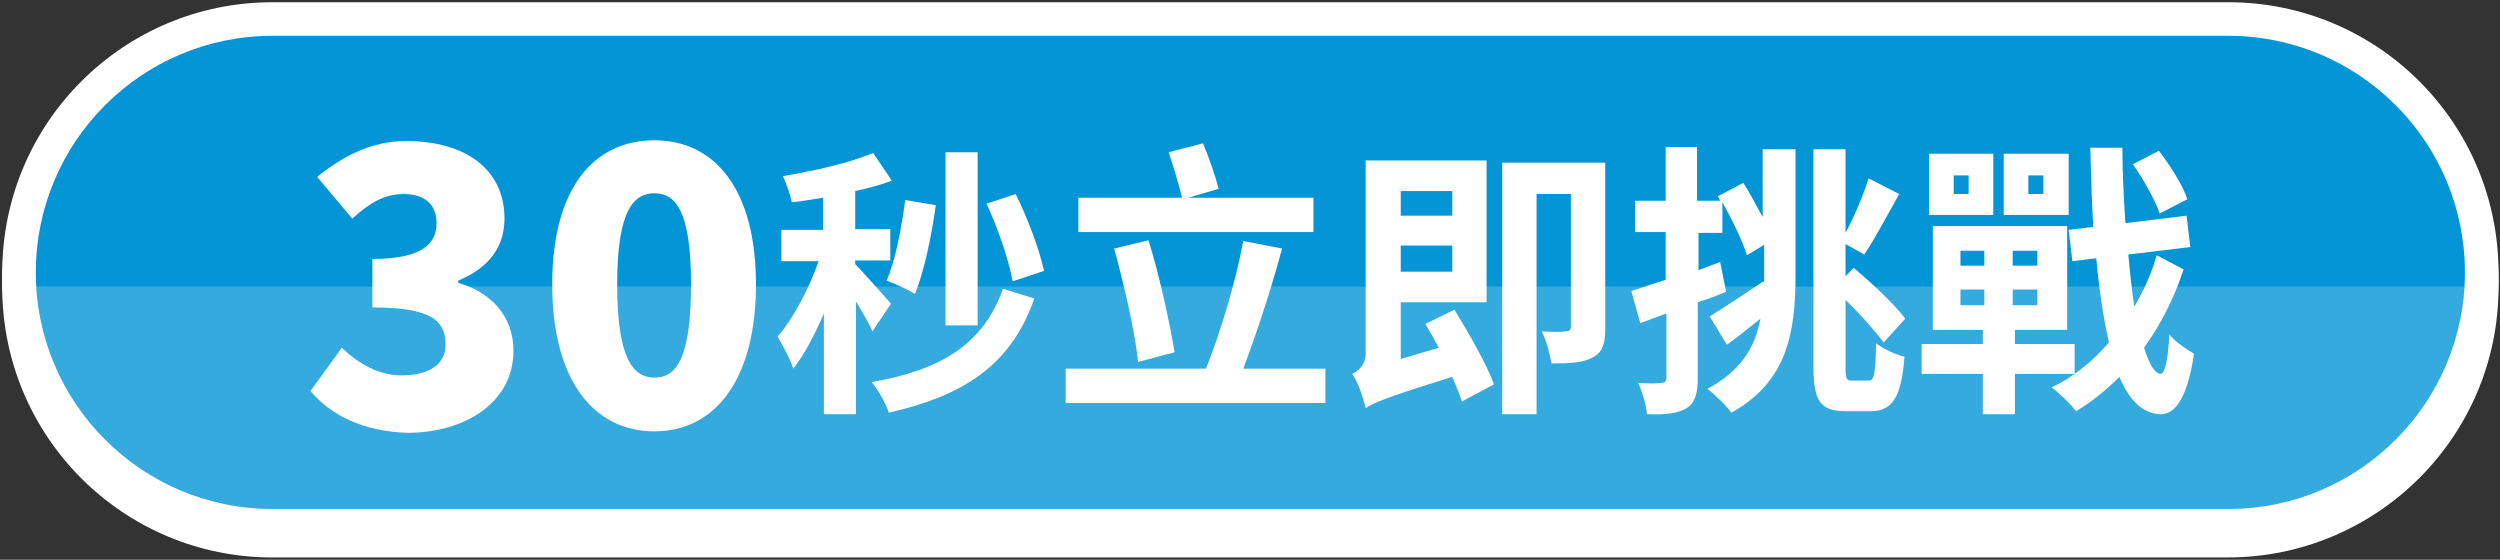
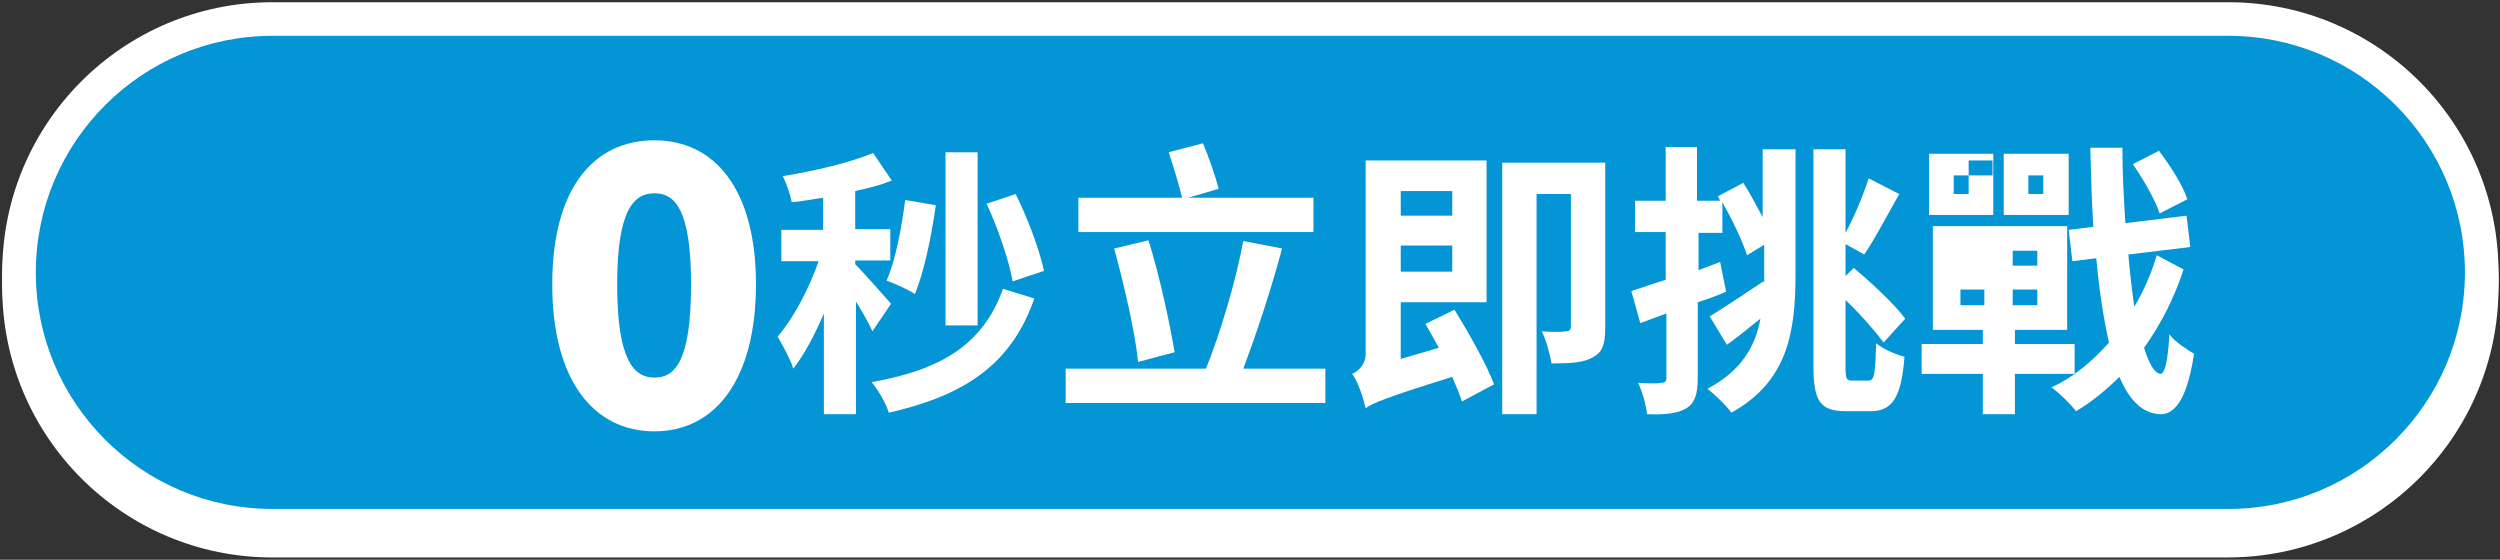
<svg xmlns="http://www.w3.org/2000/svg" xmlns:xlink="http://www.w3.org/1999/xlink" version="1.1" id="_圖層_2" x="0px" y="0px" viewBox="0 0 335 75" style="enable-background:new 0 0 335 75;" xml:space="preserve">
  <rect x="0" y="0" width="335" height="75" fill="#333333" stroke="none" />
  <style type="text/css">
	.st0{fill:#FFFFFF;}
	.st1{fill:#0395D6;}
	.st2{opacity:0.2;}
	.st3{clip-path:url(#SVGID_00000097502495949002236350000005565289211810436261_);}
	.st4{enable-background:new    ;}
</style>
  <g>
    <g>
      <g>
        <g>
          <path class="st0" d="M298.5,74.7H36.5c-20,0-36.2-16.2-36.2-36.2S16.5,2.3,36.5,2.3h262.1c20,0,36.2,16.2,36.2,36.2      S318.5,74.7,298.5,74.7z M36.5,11.3c-15,0-27.2,12.2-27.2,27.2s12.2,27.2,27.2,27.2h262.1c15,0,27.2-12.2,27.2-27.2      s-12.2-27.2-27.2-27.2H36.5z" />
        </g>
        <g>
          <path class="st0" d="M298.5,73.7H36.5c-20,0-36.2-16.2-36.2-36.2S16.5,1.3,36.5,1.3h262.1c20,0,36.2,16.2,36.2,36.2      S318.5,73.7,298.5,73.7z M36.5,10.3c-15,0-27.2,12.2-27.2,27.2s12.2,27.2,27.2,27.2h262.1c15,0,27.2-12.2,27.2-27.2      s-12.2-27.2-27.2-27.2H36.5z" />
        </g>
        <g>
          <path class="st0" d="M298.5,72.7H36.5c-20,0-36.2-16.2-36.2-36.2S16.5,0.3,36.5,0.3h262.1c20,0,36.2,16.2,36.2,36.2      S318.5,72.7,298.5,72.7z M36.5,9.3c-15,0-27.2,12.2-27.2,27.2s12.2,27.2,27.2,27.2h262.1c15,0,27.2-12.2,27.2-27.2      S313.5,9.3,298.5,9.3H36.5z" />
        </g>
      </g>
      <g>
        <path class="st1" d="M36.5,4.8h262.1c17.5,0,31.7,14.2,31.7,31.7l0,0c0,17.5-14.2,31.7-31.7,31.7H36.5C19,68.2,4.8,54,4.8,36.5     l0,0C4.8,19,19,4.8,36.5,4.8z" />
      </g>
    </g>
    <g class="st2">
      <g>
        <defs>
          <path id="SVGID_1_" d="M36.5,4.8h262.1c17.5,0,31.7,14.2,31.7,31.7l0,0c0,17.5-14.2,31.7-31.7,31.7H36.5      C19,68.2,4.8,54,4.8,36.5l0,0C4.8,19,19,4.8,36.5,4.8z" />
        </defs>
        <clipPath id="SVGID_00000020382707656288026560000004648410505850623643_">
          <use xlink:href="#SVGID_1_" style="overflow:visible;" />
        </clipPath>
        <g style="clip-path:url(#SVGID_00000020382707656288026560000004648410505850623643_);">
          <g>
-             <rect x="-54.4" y="38.4" class="st0" width="435.9" height="67.8" />
-           </g>
+             </g>
        </g>
      </g>
    </g>
    <g class="st4">
      <g>
-         <path class="st0" d="M41.6,52.4l4.2-5.8c2.3,2.2,5,3.7,8,3.7c3.6,0,5.9-1.4,5.9-4.1c0-3.2-1.8-5-9.8-5v-6.5c6.6,0,8.6-2,8.6-4.8     c0-2.5-1.6-3.9-4.4-3.9c-2.6,0-4.6,1.2-6.9,3.3l-4.7-5.6c3.6-2.9,7.4-4.8,11.9-4.8c8,0,13.2,3.8,13.2,10.4c0,3.8-2.1,6.6-6.2,8.3     v0.3c4.2,1.2,7.4,4.3,7.4,9.1c0,7-6.6,11-14.2,11C48.7,57.8,44.4,55.7,41.6,52.4z" />
-       </g>
+         </g>
      <g>
        <path class="st0" d="M74,38.1c0-12.8,5.5-19.3,13.7-19.3c8.1,0,13.6,6.6,13.6,19.3c0,12.8-5.5,19.7-13.6,19.7     C79.5,57.8,74,50.9,74,38.1z M92.6,38.1c0-10.1-2.2-12.2-4.9-12.2s-5,2.1-5,12.2c0,10.1,2.2,12.5,5,12.5S92.6,48.3,92.6,38.1z" />
      </g>
    </g>
    <g>
      <g class="st4">
        <g>
          <path class="st0" d="M116.9,44.4c-0.4-1-1.3-2.5-2.2-4v15.1h-4.3V42c-1.2,2.8-2.6,5.5-4.1,7.4c-0.4-1.3-1.4-3.1-2.1-4.3      c2.1-2.4,4.2-6.4,5.5-10.1h-5v-4.2h5.6v-4.3c-1.5,0.2-2.9,0.5-4.2,0.6c-0.2-1-0.7-2.5-1.2-3.5c4.3-0.7,9-1.8,12.1-3.1l2.5,3.7      c-1.5,0.6-3.1,1-4.9,1.4v5.1h4.7v4.2h-4.7v0.5c1,1,4.1,4.5,4.8,5.3L116.9,44.4z M138.6,40c-3.1,8.9-9.4,13-19.5,15.3      c-0.4-1.3-1.4-3-2.3-4.1c9.1-1.6,14.9-4.9,17.6-12.5L138.6,40z M125.4,27.5c-0.6,4.3-1.6,9-2.8,11.9c-0.9-0.6-2.7-1.4-3.8-1.8      c1.2-2.7,2-7,2.5-10.8L125.4,27.5z M131,43.6h-4.3V20.4h4.3V43.6z M135.7,37.7c-0.5-2.8-2-7.2-3.5-10.4l3.9-1.3      c1.6,3.2,3.2,7.5,3.8,10.3L135.7,37.7z" />
        </g>
      </g>
      <g class="st4">
        <g>
          <path class="st0" d="M177.6,49.4v4.6h-34.8v-4.6h18.8c1.9-4.7,4-11.7,5-17.1l5.2,1c-1.5,5.6-3.5,11.6-5.2,16.1H177.6z M176,31.1      h-31.5v-4.6h13.9c-0.4-1.7-1.2-4.3-1.8-6.1l4.6-1.2c0.8,1.9,1.7,4.5,2.1,6.1l-4.1,1.2H176V31.1z M152.5,48.5      c-0.4-4.1-1.9-10.4-3.2-15.2l4.6-1.1c1.5,4.8,2.8,10.9,3.5,15L152.5,48.5z" />
        </g>
        <g>
          <path class="st0" d="M194.9,41.5c1.9,3.1,4.3,7.3,5.3,10l-4.3,2.3c-0.3-1-0.8-2.1-1.3-3.3c-9,2.8-10.6,3.5-11.6,4.2      c-0.3-1.3-1-3.5-1.8-4.6c0.8-0.4,1.8-1.2,1.8-2.7V21.5h16.2v19h-11.5v7.6l5.1-1.5c-0.6-1.1-1.2-2.2-1.8-3.2L194.9,41.5z       M187.7,25.6v3.3h6.9v-3.3H187.7z M194.6,36.4v-3.5h-6.9v3.5H194.6z M215.1,43.9c0,2.1-0.3,3.3-1.7,4c-1.2,0.7-3,0.8-5.5,0.8      c-0.2-1.2-0.7-3.1-1.3-4.3c1.4,0.1,2.8,0.1,3.2,0c0.5,0,0.7-0.2,0.7-0.7V26h-4.6v29.5h-4.6V21.8h13.8V43.9z" />
        </g>
        <g>
          <path class="st0" d="M236.4,20h4.2v16.7c0,7.7-1,14.4-8.6,18.6c-0.7-1-2.3-2.5-3.2-3.2c4.5-2.4,6.4-5.6,7.1-9.4      c-1.5,1.2-3.1,2.5-4.5,3.5l-2.3-3.8c1.8-1.1,4.5-2.9,7.2-4.7l0.1,0.2v-1.2v-3.9l-2.3,1.4c-0.6-1.9-2-4.8-3.3-7.1v4.1h-3.2v5      l2.9-1.1l0.8,4c-1.2,0.5-2.5,1-3.8,1.4v10.2c0,2.1-0.4,3.3-1.5,4c-1.2,0.7-2.8,0.9-5.3,0.8c-0.1-1.1-0.6-3-1.2-4.2      c1.4,0.1,2.7,0.1,3.1,0c0.5,0,0.7-0.2,0.7-0.7V42l-3.5,1.3l-1.2-4.3c1.3-0.4,2.9-1,4.6-1.5v-6.4h-4.1v-4.2h4.1v-7.2h4.2v7.2h3.1      l-0.3-0.6l3.4-1.8c0.9,1.4,1.8,3.1,2.6,4.6V20z M250.4,51c0.8,0,0.9-1.1,1-5c1,0.8,2.6,1.5,3.8,1.8c-0.4,5.2-1.5,7.3-4.5,7.3      h-3.3c-3.5,0-4.4-1.3-4.4-6.1V20h4.3v11.2c1.2-2.2,2.4-5.1,3.1-7.3l4.1,2.1c-1.6,2.8-3.3,6.1-4.7,8.1l-2.5-1.4v4.3l1.1-1.1      c2.5,2.1,5.5,4.9,6.9,6.8l-2.9,3.2c-1.1-1.5-3.1-3.8-5.1-5.7V49c0,1.8,0.1,2,0.9,2H250.4z" />
        </g>
        <g>
-           <path class="st0" d="M270,50.1v5.4h-4.3v-5.4h-8.2v-4h8.2v-1.9h-6.7V30.3h18v13.9h-7v1.9h8v4H270z M267.1,28.8h-8.6v-8.2h8.6      V28.8z M263.8,23.5h-2v2.5h2V23.5z M262.7,35.6h3.2v-2h-3.2V35.6z M262.7,40.9h3.2v-2.1h-3.2V40.9z M277.2,28.8h-8.7v-8.2h8.7      V28.8z M273,33.6h-3.3v2h3.3V33.6z M273,38.8h-3.3v2.1h3.3V38.8z M273.8,23.5h-2v2.5h2V23.5z M292.6,36.1      c-1.2,3.7-3,7.3-5.3,10.5c0.7,2.2,1.4,3.4,2.2,3.5c0.6,0,1-1.8,1.2-5.3c0.7,1,2.6,2.2,3.3,2.6c-1,6.7-2.9,8.2-4.6,8.1      c-2.3-0.1-4.1-1.9-5.4-5c-1.8,1.8-3.8,3.4-5.8,4.6c-0.8-1-2.1-2.3-3.3-3.2c2.9-1.3,5.5-3.5,7.7-6c-0.7-3.1-1.3-6.9-1.7-11.3      l-3.2,0.4l-0.5-4.2l3.3-0.4c-0.2-3.3-0.3-6.8-0.4-10.6h4.3c0,3.5,0.2,6.9,0.4,10.1l8.2-1l0.5,4.2l-8.3,1c0.2,2.5,0.5,4.9,0.8,7      c1.3-2.2,2.3-4.5,3-6.9L292.6,36.1z M289.4,28.6c-0.6-1.8-2.2-4.6-3.6-6.6l3.5-1.8c1.5,2,3.2,4.6,3.8,6.5L289.4,28.6z" />
+           <path class="st0" d="M270,50.1v5.4h-4.3v-5.4h-8.2v-4h8.2v-1.9h-6.7V30.3h18v13.9h-7v1.9h8v4H270z M267.1,28.8h-8.6v-8.2h8.6      V28.8z M263.8,23.5h-2v2.5h2V23.5z h3.2v-2h-3.2V35.6z M262.7,40.9h3.2v-2.1h-3.2V40.9z M277.2,28.8h-8.7v-8.2h8.7      V28.8z M273,33.6h-3.3v2h3.3V33.6z M273,38.8h-3.3v2.1h3.3V38.8z M273.8,23.5h-2v2.5h2V23.5z M292.6,36.1      c-1.2,3.7-3,7.3-5.3,10.5c0.7,2.2,1.4,3.4,2.2,3.5c0.6,0,1-1.8,1.2-5.3c0.7,1,2.6,2.2,3.3,2.6c-1,6.7-2.9,8.2-4.6,8.1      c-2.3-0.1-4.1-1.9-5.4-5c-1.8,1.8-3.8,3.4-5.8,4.6c-0.8-1-2.1-2.3-3.3-3.2c2.9-1.3,5.5-3.5,7.7-6c-0.7-3.1-1.3-6.9-1.7-11.3      l-3.2,0.4l-0.5-4.2l3.3-0.4c-0.2-3.3-0.3-6.8-0.4-10.6h4.3c0,3.5,0.2,6.9,0.4,10.1l8.2-1l0.5,4.2l-8.3,1c0.2,2.5,0.5,4.9,0.8,7      c1.3-2.2,2.3-4.5,3-6.9L292.6,36.1z M289.4,28.6c-0.6-1.8-2.2-4.6-3.6-6.6l3.5-1.8c1.5,2,3.2,4.6,3.8,6.5L289.4,28.6z" />
        </g>
      </g>
    </g>
  </g>
</svg>